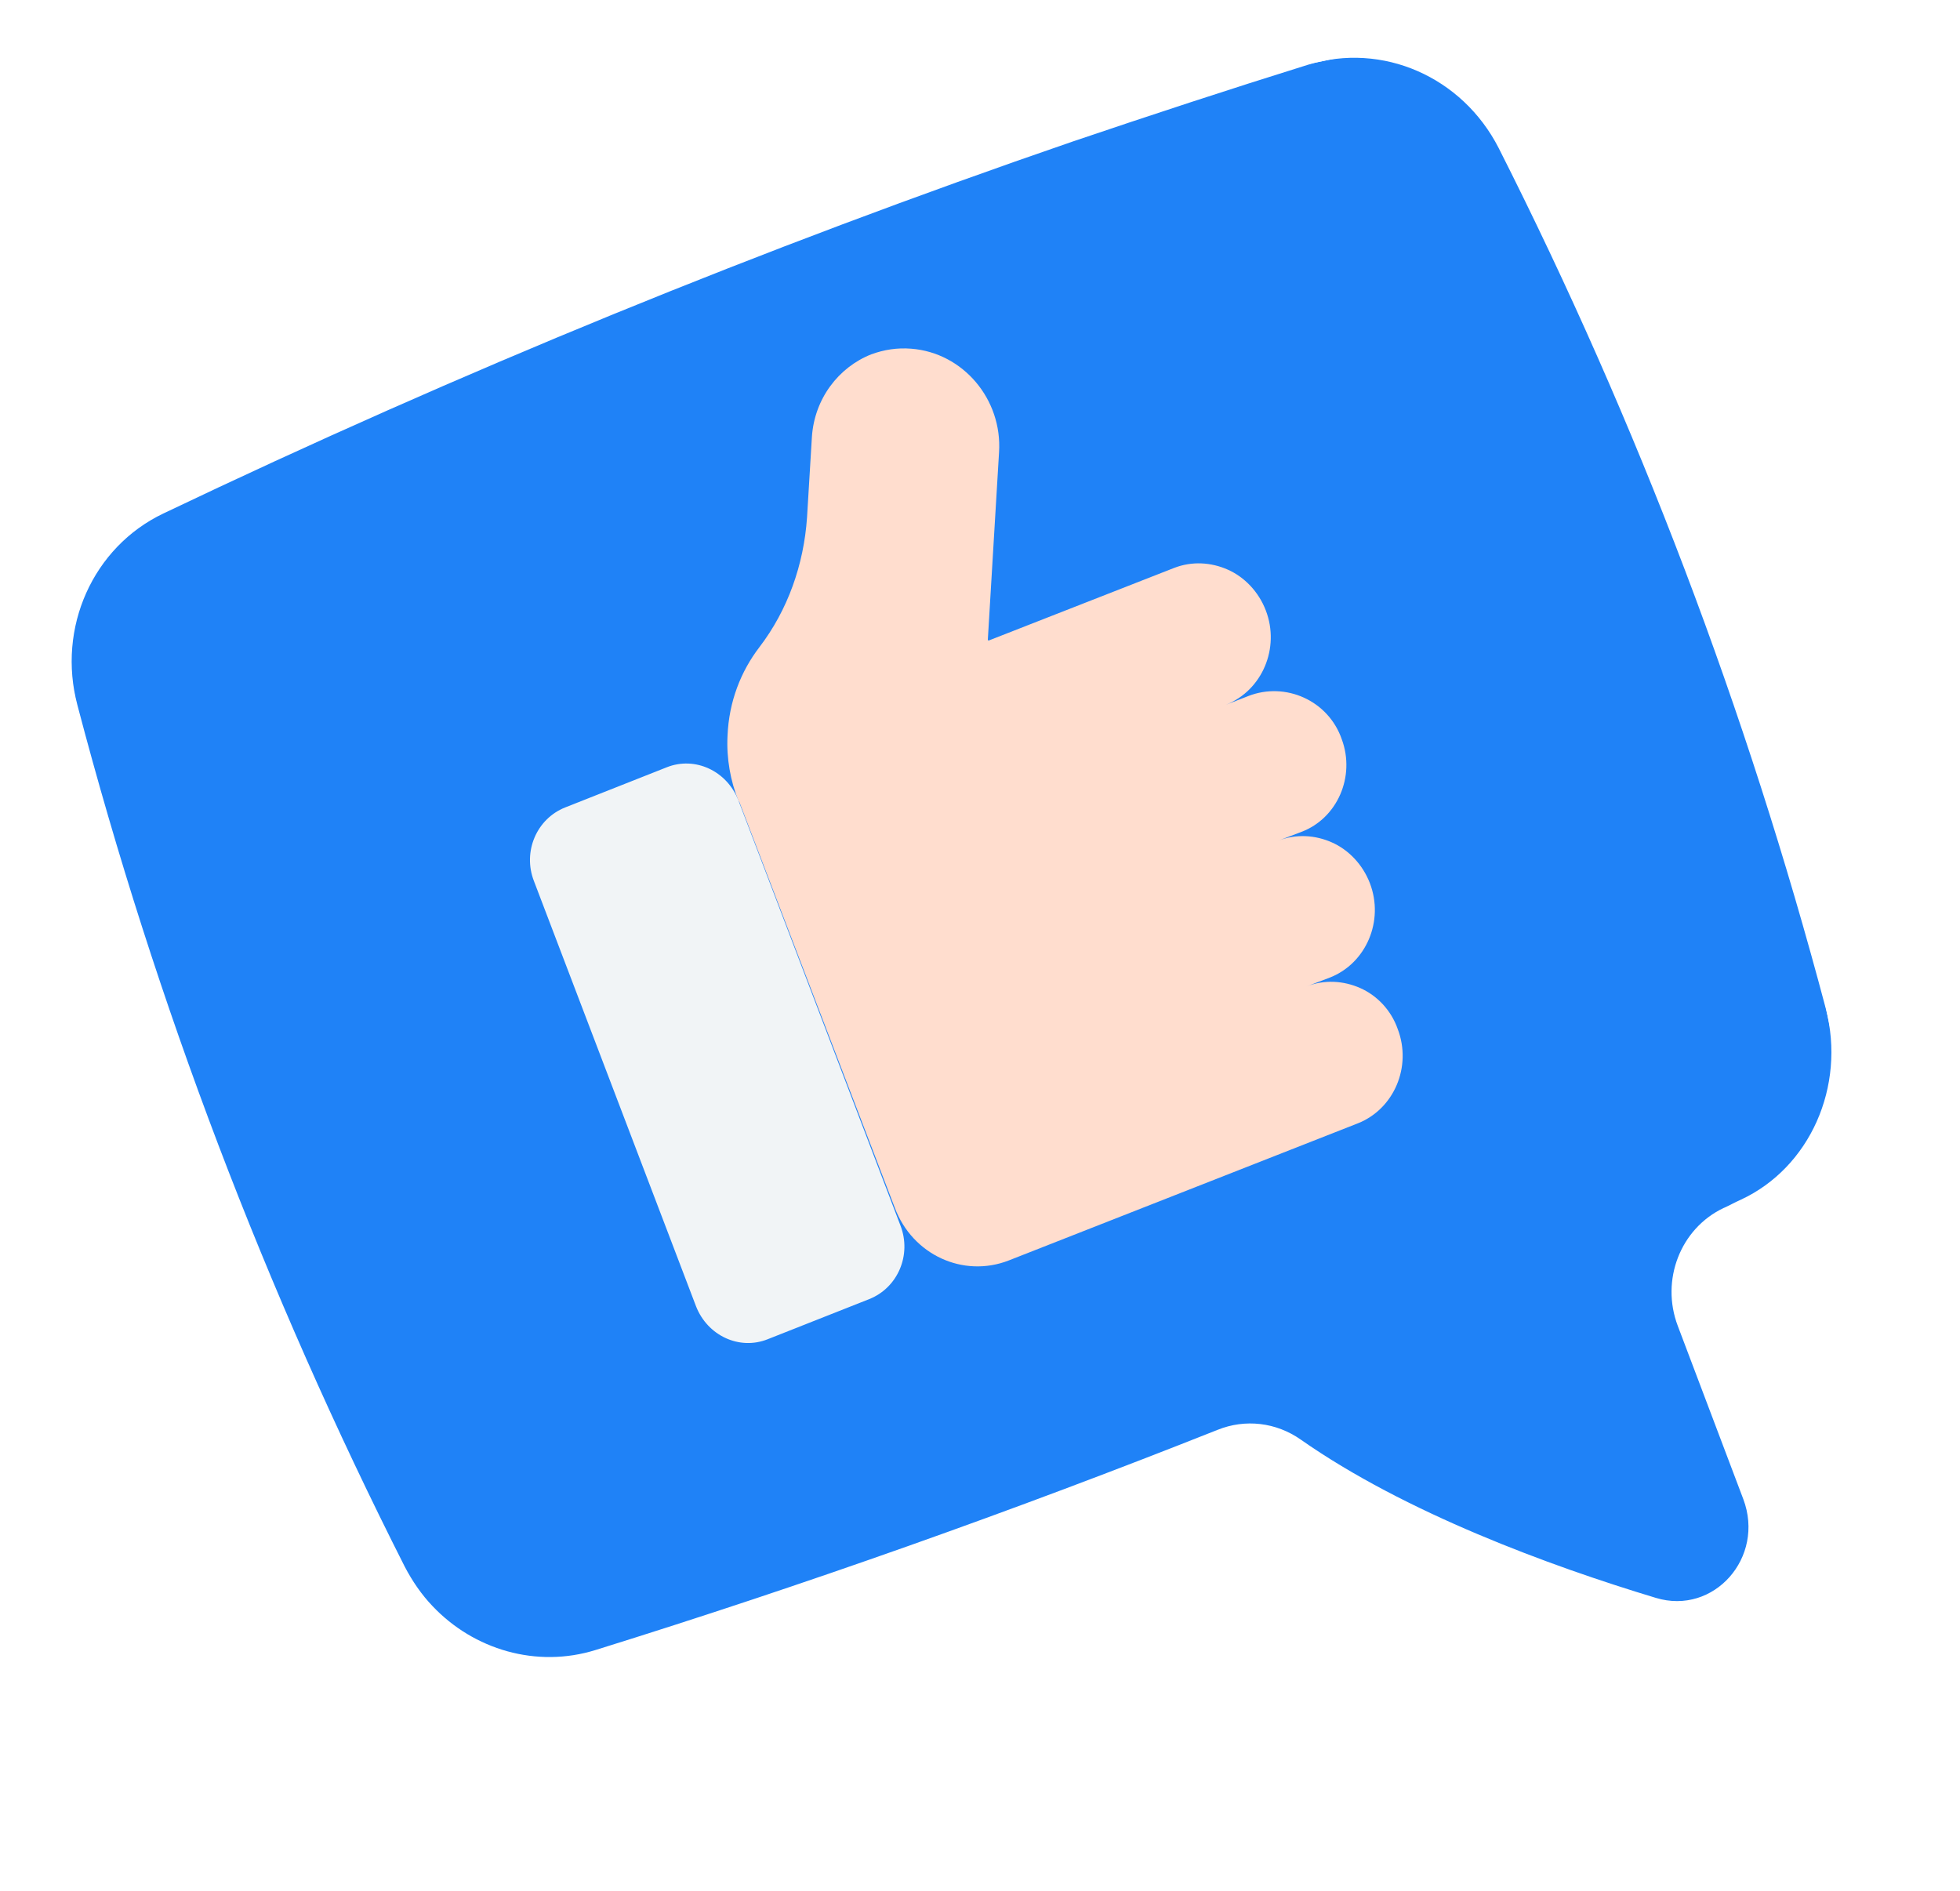
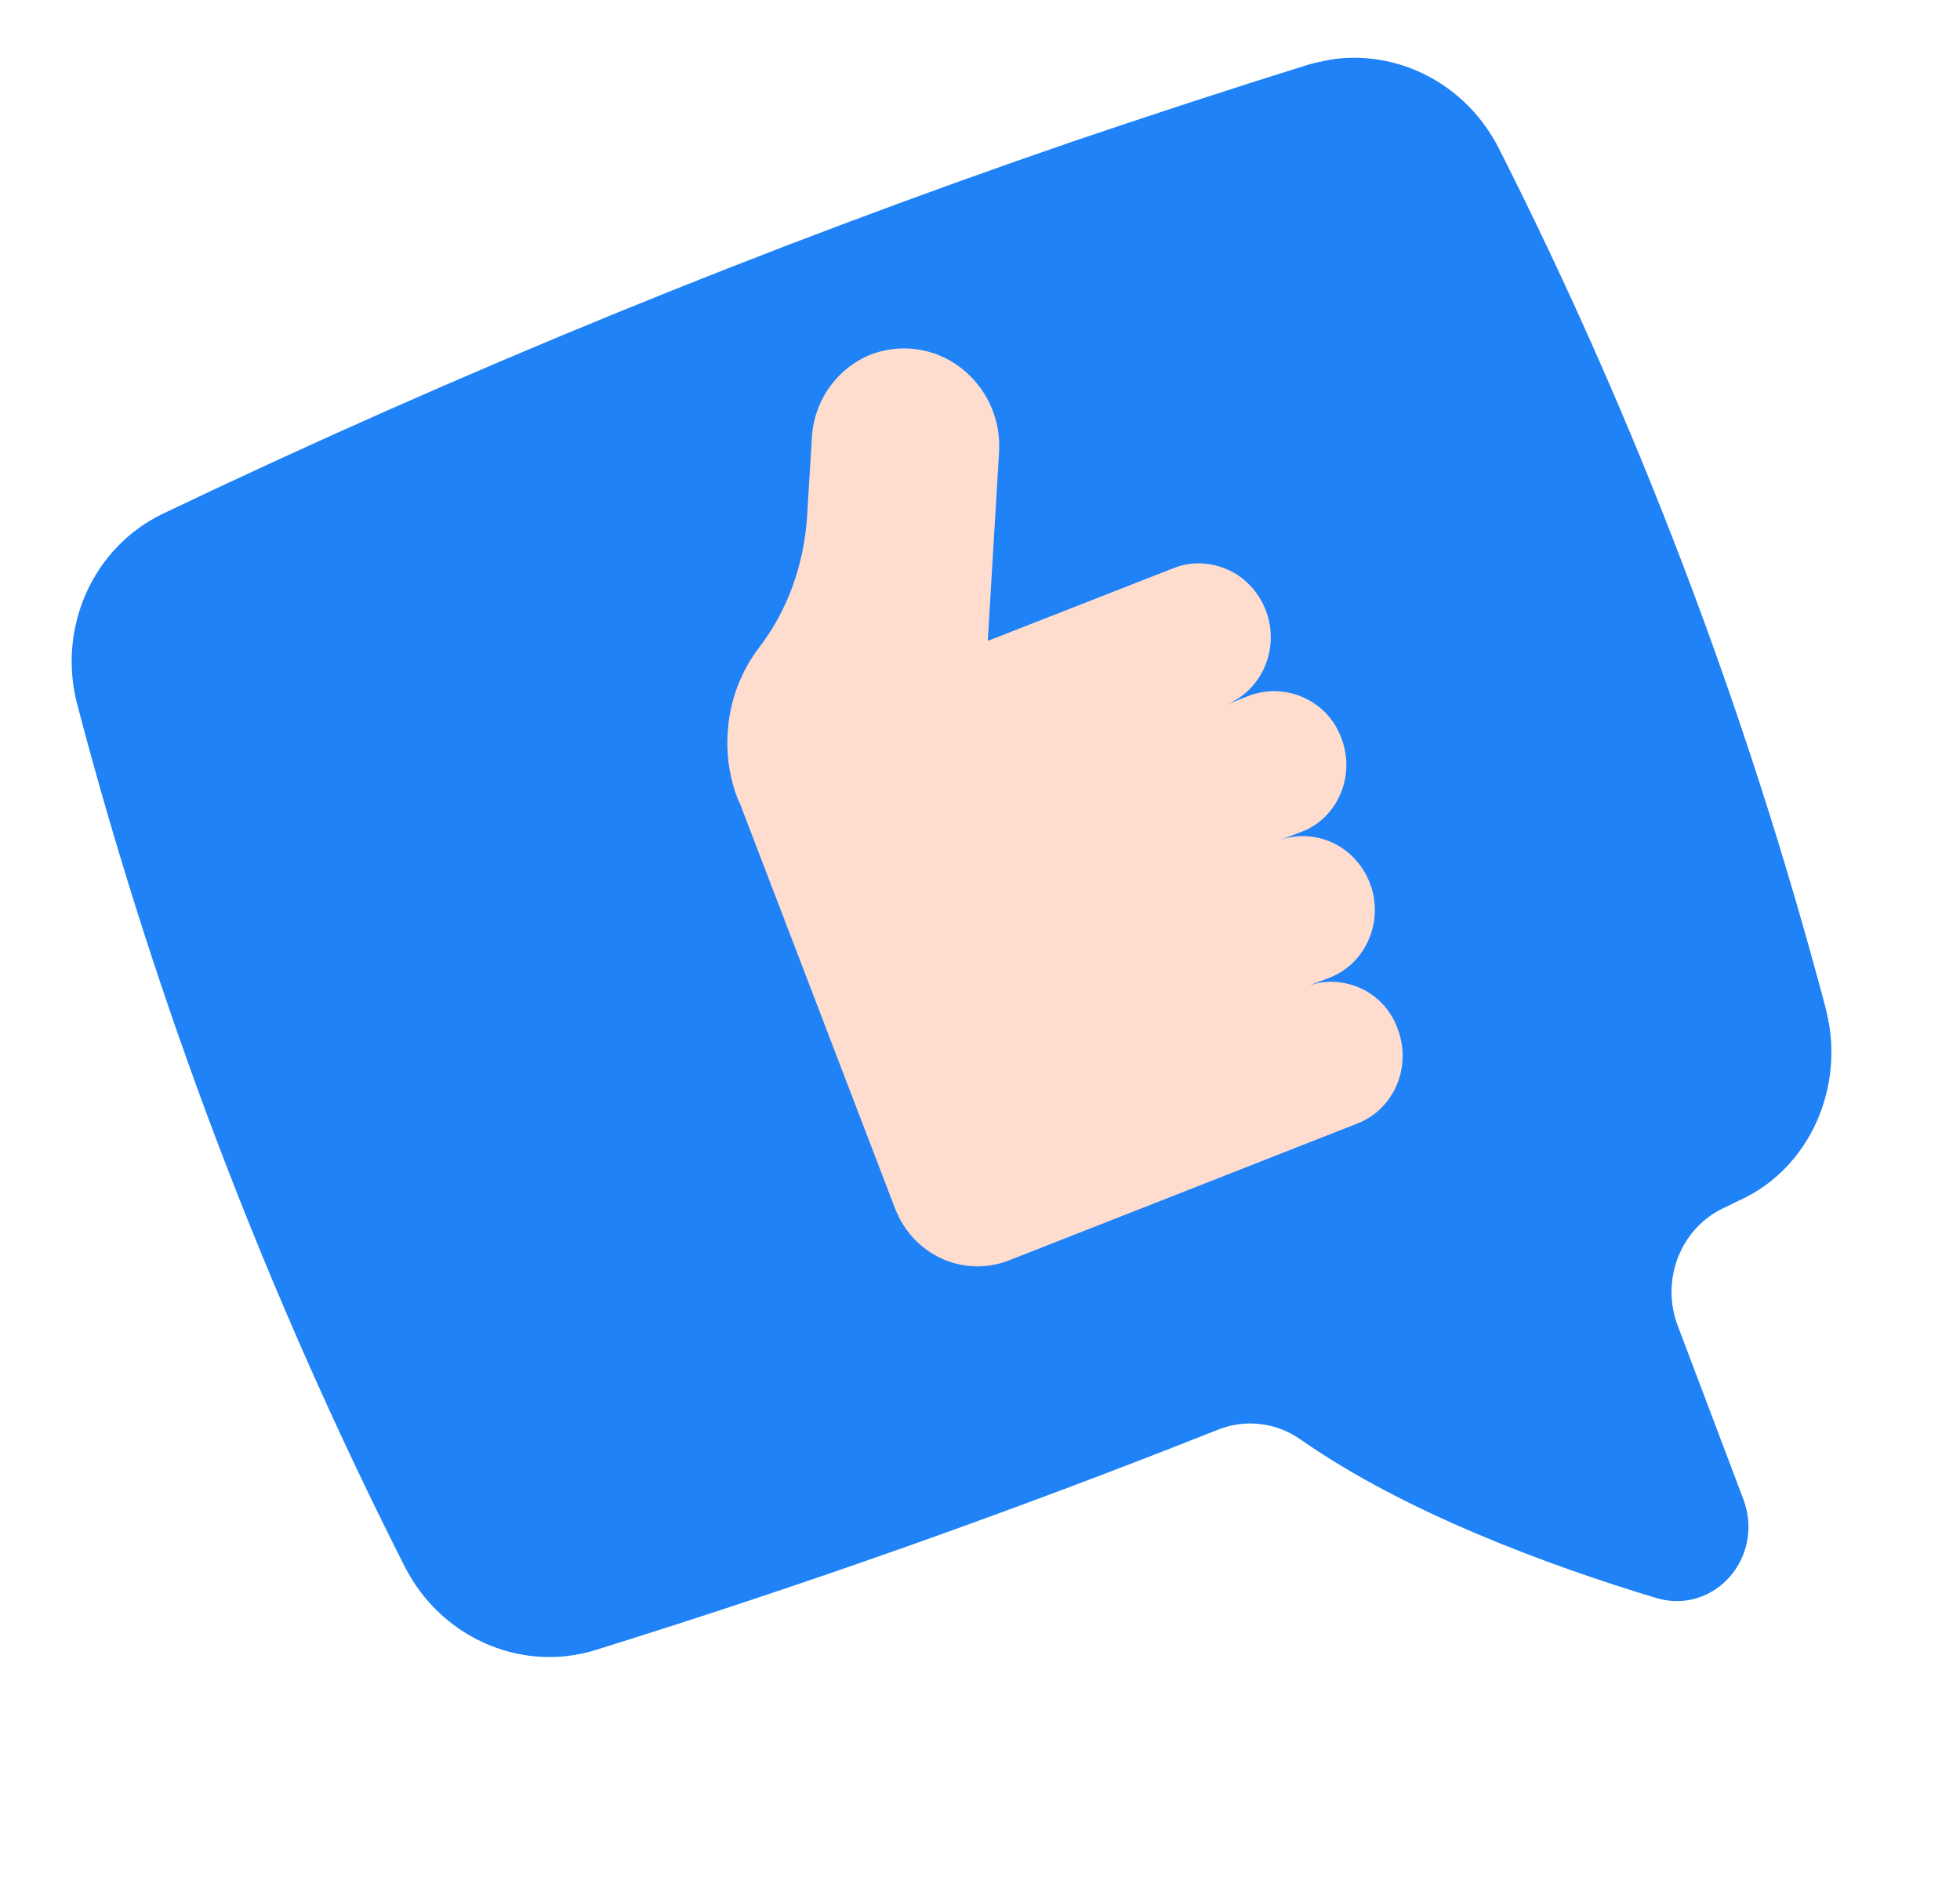
<svg xmlns="http://www.w3.org/2000/svg" width="57" height="55" viewBox="0 0 57 55" fill="none">
  <g id="_å¾å±_1" clip-path="url(#clip0_2936_1772)">
    <g id="Vector" filter="url(#filter0_b_2936_1772)">
      <path d="M53.099 29.338C50.799 20.663 47.631 12.307 43.587 4.311C42.525 2.229 40.201 1.217 38.036 1.884C35.747 2.597 33.466 3.347 31.207 4.112C22.198 7.208 13.372 10.817 4.747 14.935C2.704 15.911 1.65 18.257 2.253 20.513C4.539 29.21 7.724 37.562 11.769 45.558C11.991 45.984 12.264 46.38 12.579 46.708C13.776 47.975 15.603 48.52 17.32 47.985C23.435 46.083 29.463 43.942 35.408 41.583C36.216 41.257 37.114 41.365 37.828 41.866C40.86 43.991 45.066 45.537 48.154 46.469C49.841 46.983 51.337 45.294 50.698 43.597L48.793 38.56C48.287 37.229 48.87 35.73 50.117 35.135C50.292 35.06 50.444 34.969 50.619 34.893C52.634 33.962 53.684 31.598 53.099 29.338Z" fill="#1F82F7" />
    </g>
    <path id="Vector_2" d="M21.478 23.296C21.243 22.715 21.123 22.051 21.158 21.395C21.198 20.402 21.547 19.522 22.086 18.819C22.909 17.742 23.376 16.423 23.47 15.046L23.611 12.713C23.683 11.595 24.387 10.681 25.337 10.305C25.708 10.169 26.095 10.108 26.502 10.141C28.012 10.259 29.152 11.616 29.054 13.152L28.727 18.614C28.727 18.614 28.727 18.614 28.75 18.629L34.136 16.52C34.664 16.312 35.225 16.352 35.708 16.567C36.19 16.781 36.603 17.207 36.812 17.753C37.231 18.847 36.707 20.079 35.652 20.496L36.303 20.242C37.377 19.821 38.633 20.366 39.023 21.505C39.42 22.584 38.892 23.796 37.851 24.191L37.163 24.452C37.691 24.244 38.251 24.284 38.734 24.499C39.217 24.713 39.629 25.139 39.839 25.686C40.257 26.779 39.734 28.011 38.678 28.428L37.99 28.689C38.518 28.481 39.078 28.521 39.561 28.736C40.044 28.95 40.456 29.376 40.648 29.926C41.066 31.02 40.542 32.252 39.487 32.669L29.332 36.658C28.011 37.17 26.537 36.493 26.022 35.124L21.504 23.33L21.478 23.296Z" fill="#FFDDCE" />
-     <path id="Vector_3" d="M15.527 25.621C15.196 24.765 15.607 23.813 16.433 23.483L19.388 22.315C20.214 21.985 21.143 22.421 21.474 23.278L26.187 35.641C26.518 36.498 26.108 37.449 25.282 37.779L22.326 38.947C21.5 39.277 20.571 38.841 20.24 37.985L15.527 25.621Z" fill="#F1F4F6" />
  </g>
  <defs>
    <filter id="filter0_b_2936_1772" x="-1.916" y="-2.32" width="59.176" height="54.51" filterUnits="userSpaceOnUse" color-interpolation-filters="sRGB">
      <feFlood flood-opacity="0" result="BackgroundImageFix" />
      <feGaussianBlur in="BackgroundImageFix" stdDeviation="2" />
      <feComposite in2="SourceAlpha" operator="in" result="effect1_backgroundBlur_2936_1772" />
      <feBlend mode="normal" in="SourceGraphic" in2="effect1_backgroundBlur_2936_1772" result="shape" />
    </filter>
    <clipPath id="clip0_2936_1772">
      <rect width="48" height="46" fill="white" transform="matrix(-0.979 0.204 0.204 0.979 46.993 0)" />
    </clipPath>
  </defs>
</svg>